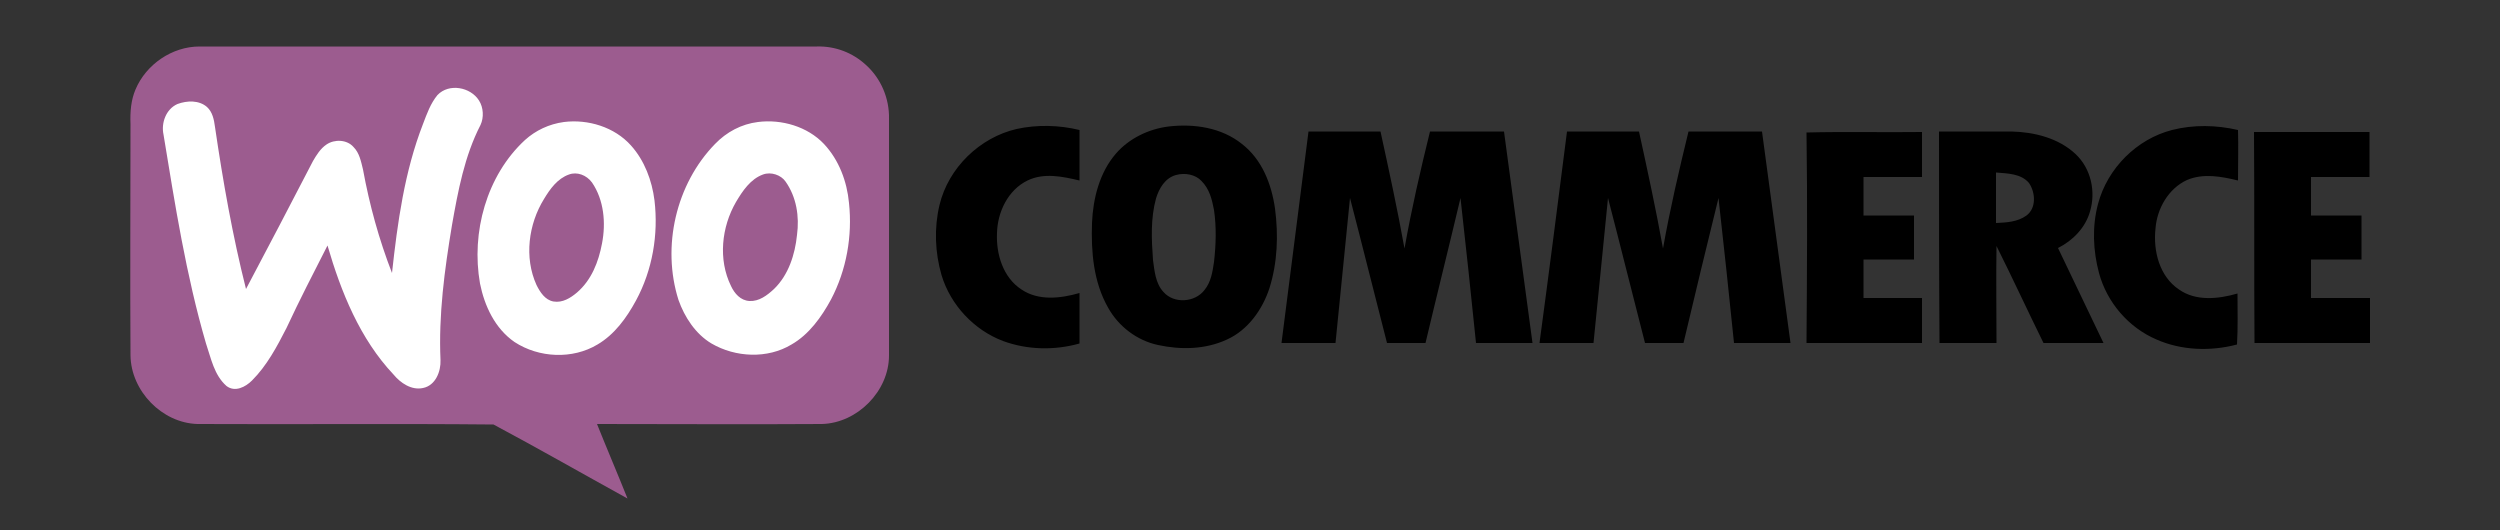
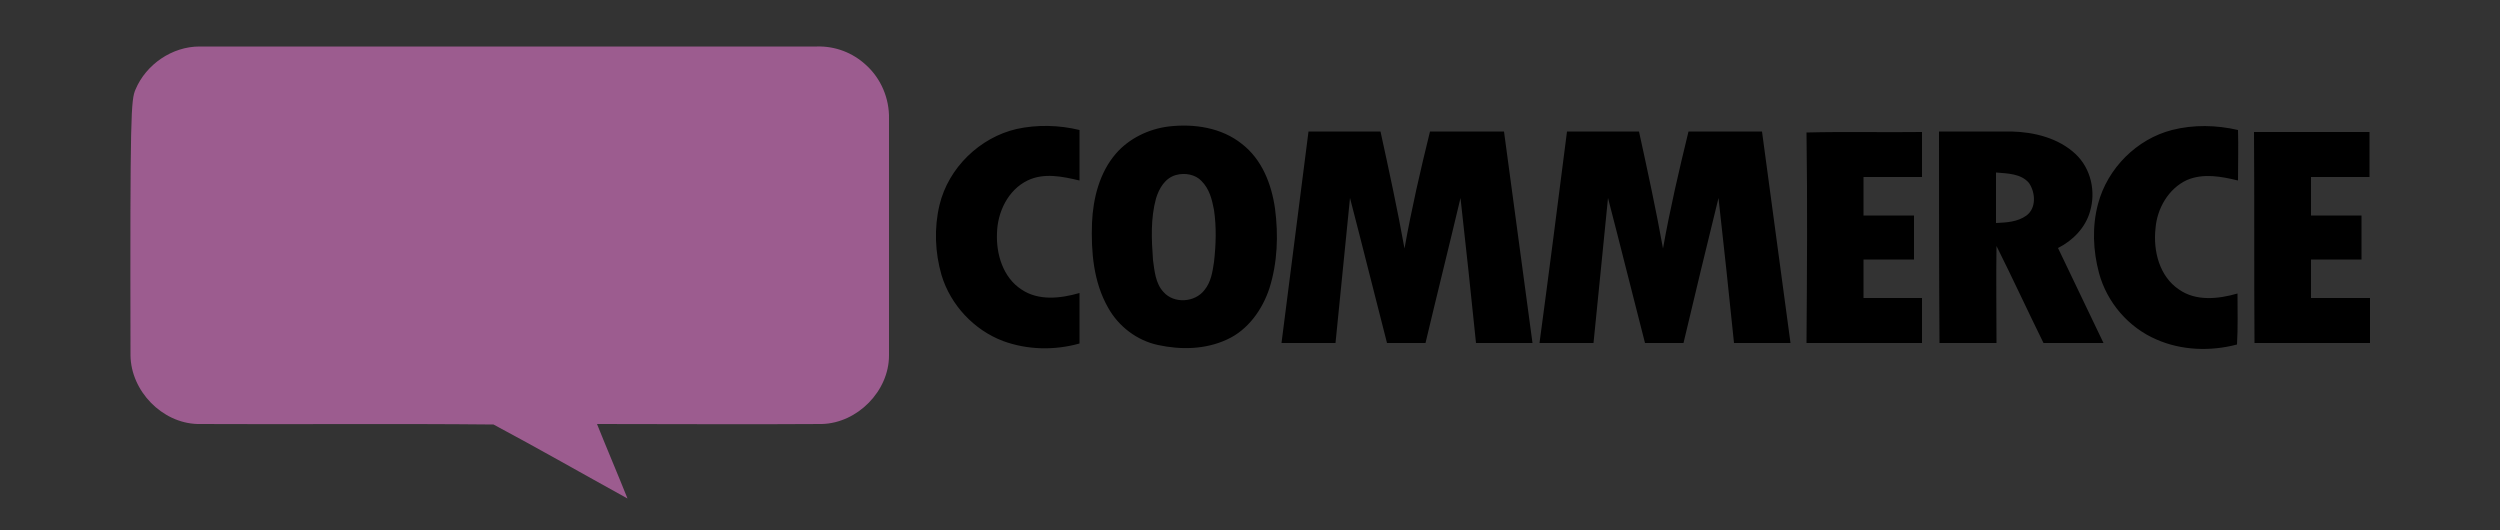
<svg xmlns="http://www.w3.org/2000/svg" xml:space="preserve" style="enable-background:new 0 0 500 106;" viewBox="0 0 500 106" y="0px" x="0px" id="Layer_1" version="1.1">
  <rect x="0" y="0" width="500" height="106" fill="#333333" stroke="none" />
  <style type="text/css">
	.st0{fill-rule:evenodd;clip-rule:evenodd;fill:#9C5C8F;}
	.st1{fill-rule:evenodd;clip-rule:evenodd;fill:#FFFFFF;}
	.st2{fill-rule:evenodd;clip-rule:evenodd;}
</style>
  <g>
-     <path d="M27.1,17.9c2.1-5,7.3-8.6,12.8-8.6c41.2,0,82.3,0,123.5,0c3.6-0.1,7.1,1.2,9.8,3.7c3,2.7,4.7,6.7,4.6,10.8   c0,15.8,0,31.5,0,47.3c0,7.1-6.3,13.5-13.4,13.7c-15,0.1-30,0-45,0c2,5,4.1,9.9,6.1,14.9c-8.9-4.9-17.8-10-26.8-14.8   c-19.7-0.2-39.5,0-59.2-0.1c-7.1-0.2-13.3-6.6-13.4-13.7c-0.1-15.4,0-30.9,0-46.3C26,22.4,26.2,20,27.1,17.9L27.1,17.9z" class="st0" />
-     <path d="M87.5,19c2.3-2.4,6.6-1.6,8.3,1.1c0.9,1.4,1,3.4,0.3,4.9c-3.2,6.2-4.5,13.2-5.7,20C88.9,54,87.7,63,88.1,72   c0.1,2.3-1,5.1-3.5,5.6c-2.3,0.5-4.5-1-5.9-2.7C72,67.8,68.2,58.4,65.5,49.1c-2.8,5.5-5.6,10.9-8.2,16.5c-1.9,3.7-3.9,7.5-6.9,10.5   c-1.3,1.3-3.4,2.4-5.1,1.1c-2.5-2.2-3.1-5.6-4.1-8.5c-4-13.7-6.2-27.8-8.5-41.8c-0.5-2.3,0.5-5.1,2.8-6.1c1.9-0.7,4.3-0.8,5.9,0.6   c1.1,1,1.4,2.5,1.6,4c1.6,10.9,3.5,21.7,6.2,32.4c4.5-8.5,9-17.1,13.4-25.6c0.7-1.2,1.5-2.5,2.7-3.3c1.6-1.1,4.1-1,5.4,0.5   c1.2,1.2,1.5,2.9,1.9,4.5c1.3,7.1,3.2,14,5.8,20.7c1.1-10.1,2.5-20.3,6.2-29.8C85.4,22.7,86.1,20.7,87.5,19L87.5,19z M112.8,24.4   c4.8-0.6,10.1,1,13.4,4.7c2.7,3,4.2,7,4.7,11c0.8,6.8-0.4,13.9-3.7,20c-1.9,3.5-4.3,6.8-7.7,8.8c-5,3-11.7,2.7-16.6-0.5   c-3.9-2.7-6-7.2-6.9-11.7c-1.8-10.2,1.3-21.6,9-28.7C107.1,26.1,109.8,24.8,112.8,24.4L112.8,24.4z M113.8,34.9   c-2.3,0.8-3.8,2.9-5,4.9c-3.1,5-4,11.7-1.5,17.2c0.7,1.4,1.7,3,3.4,3.3c1.8,0.3,3.4-0.7,4.7-1.8c2.9-2.5,4.3-6.1,5-9.8   c0.8-4.1,0.4-8.7-2-12.2C117.3,35,115.4,34.3,113.8,34.9L113.8,34.9z M151.6,24.4c4.7-0.6,9.9,0.9,13.2,4.4c3,3.2,4.6,7.5,5,11.8   c0.7,6.6-0.5,13.4-3.6,19.3c-1.9,3.5-4.4,7-7.9,9c-4.8,2.9-11.2,2.6-16-0.2c-3.2-1.9-5.4-5.3-6.6-8.7c-3.4-10.7-0.5-23.2,7.3-31.2   C145.3,26.4,148.3,24.8,151.6,24.4L151.6,24.4z M152.6,34.9c-2.5,0.9-4.1,3.3-5.4,5.5c-2.9,5-3.6,11.5-1,16.8   c0.7,1.5,1.9,2.9,3.7,3c1.9,0.1,3.5-1.1,4.9-2.4c2.9-2.8,4.2-6.9,4.6-10.8c0.5-3.7-0.1-7.6-2.3-10.7   C156.2,35,154.2,34.3,152.6,34.9L152.6,34.9z" class="st1" />
+     <path d="M27.1,17.9c2.1-5,7.3-8.6,12.8-8.6c41.2,0,82.3,0,123.5,0c3.6-0.1,7.1,1.2,9.8,3.7c3,2.7,4.7,6.7,4.6,10.8   c0,15.8,0,31.5,0,47.3c0,7.1-6.3,13.5-13.4,13.7c-15,0.1-30,0-45,0c2,5,4.1,9.9,6.1,14.9c-8.9-4.9-17.8-10-26.8-14.8   c-19.7-0.2-39.5,0-59.2-0.1c-7.1-0.2-13.3-6.6-13.4-13.7C26,22.4,26.2,20,27.1,17.9L27.1,17.9z" class="st0" />
    <path d="M203.3,25.8c4.1-0.9,8.5-0.8,12.6,0.2c0,3.4,0,6.7,0,10.1c-3.4-0.8-7.1-1.6-10.4,0c-3.9,1.9-6,6.3-6.1,10.5   c-0.2,4.2,1.2,8.9,4.9,11.3c3.4,2.3,7.8,1.8,11.6,0.7c0,3.4,0,6.7,0,10.1c-5,1.4-10.4,1.3-15.3-0.5c-5.8-2.2-10.5-7.2-12.3-13.2   c-1.3-4.5-1.5-9.4-0.4-14C189.7,33.5,196,27.5,203.3,25.8L203.3,25.8z M233.7,25.3c5.1-0.6,10.6,0.2,14.7,3.5c4,3.1,5.9,8,6.6,12.9   c0.7,5.3,0.5,10.8-1.1,15.9c-1.4,4.3-4.3,8.4-8.5,10.3c-4.3,2-9.2,2.1-13.8,1.1c-4.2-0.9-7.9-3.7-10-7.5   c-2.9-5.1-3.4-11.1-3.2-16.9c0.2-4.9,1.5-10.1,4.8-13.9C225.8,27.7,229.7,25.8,233.7,25.3L233.7,25.3z M235.2,35   c-2.2,0.6-3.4,2.7-4,4.7c-1.1,4-0.9,8.2-0.6,12.3c0.3,2.2,0.5,4.7,2.1,6.4c2.1,2.4,6.3,2.1,8.2-0.4c1.3-1.6,1.6-3.6,1.9-5.6   c0.4-3.5,0.5-7,0-10.4c-0.4-2.1-0.9-4.2-2.5-5.8C239.1,34.9,237,34.5,235.2,35L235.2,35z M434.4,26c4.3-1.1,8.9-1,13.2,0   c0.1,3.4,0,6.7,0,10.1c-3.3-0.8-6.9-1.5-10.2-0.1c-3.7,1.7-6,5.7-6.3,9.7c-0.5,4.5,0.8,9.6,4.7,12.2c3.4,2.4,7.9,1.9,11.7,0.8   c0,3.4,0.1,6.8-0.1,10.2c-5.3,1.4-11.1,1.2-16.1-1c-5.6-2.4-9.9-7.4-11.5-13.3c-1.2-4.5-1.4-9.3-0.2-13.8   C421.5,33.6,427.4,27.8,434.4,26L434.4,26z M261.7,26.3c4.8,0,9.6,0,14.4,0c1.7,7.8,3.4,15.6,4.8,23.4c1.4-7.9,3.2-15.7,5.1-23.4   c4.9,0,9.8,0,14.8,0c1.9,14.1,3.8,28.2,5.7,42.3c-3.8,0-7.5,0-11.3,0c-1-9.7-2-19.3-3.1-29c-2.3,9.7-4.7,19.3-7,29   c-2.6,0-5.1,0-7.7,0c-2.5-9.7-4.9-19.4-7.4-29c-1,9.7-1.9,19.3-2.9,29c-3.6,0-7.2,0-10.8,0C258.1,54.5,259.9,40.4,261.7,26.3   L261.7,26.3z M313.4,26.3c4.8,0,9.6,0,14.4,0c1.7,7.8,3.4,15.6,4.8,23.4c1.4-7.9,3.2-15.6,5.1-23.4c4.9,0,9.8,0,14.7,0   c1.9,14.1,3.8,28.2,5.7,42.3c-3.8,0-7.5,0-11.3,0c-1-9.7-2-19.3-3.1-29c-2.4,9.7-4.7,19.3-7,29c-2.6,0-5.1,0-7.7,0   c-2.5-9.7-4.9-19.4-7.4-29c-1,9.7-1.9,19.4-2.9,29c-3.6,0-7.2,0-10.8,0C309.8,54.5,311.6,40.4,313.4,26.3L313.4,26.3z M361.3,26.5   c7.7-0.2,15.4,0,23.1-0.1c0,3,0,6,0,9c-3.9,0-7.8,0-11.7,0c0,2.6,0,5.2,0,7.7c3.4,0,6.7,0,10.1,0c0,2.9,0,5.8,0,8.8   c-3.4,0-6.7,0-10.1,0c0,2.6,0,5.2,0,7.7c3.9,0,7.8,0,11.7,0c0,3,0,6,0,9c-7.7,0-15.4,0-23.1,0C361.4,54.6,361.5,40.5,361.3,26.5   L361.3,26.5z M387.8,26.3c4.8,0,9.7,0,14.5,0c4.5,0.1,9.4,1.3,12.8,4.5c3.1,2.9,4.1,7.5,2.9,11.5c-0.9,3.2-3.4,5.8-6.4,7.3   c3,6.3,6.1,12.7,9.1,19c-4,0-8,0-12,0c-3.2-6.5-6.2-13-9.4-19.4c-0.1,6.5,0,13,0,19.4c-3.8,0-7.6,0-11.4,0   C387.8,54.5,387.8,40.4,387.8,26.3L387.8,26.3z M399.2,34.5c0,3.4,0,6.7,0,10.1c2.1-0.1,4.3-0.2,6.1-1.5c2-1.5,1.8-4.6,0.5-6.5   C404.2,34.7,401.5,34.7,399.2,34.5L399.2,34.5z M450.8,26.4c7.7,0,15.4,0,23.1,0c0,3,0,6,0,9c-3.9,0-7.8,0-11.7,0   c0,2.6,0,5.1,0,7.7c3.4,0,6.7,0,10.1,0c0,2.9,0,5.8,0,8.8c-3.4,0-6.7,0-10.1,0c0,2.6,0,5.2,0,7.7c3.9,0,7.8,0,11.8,0c0,3,0,6,0,9   c-7.7,0-15.4,0-23.1,0C450.8,54.5,450.9,40.4,450.8,26.4L450.8,26.4z" class="st2" />
  </g>
</svg>